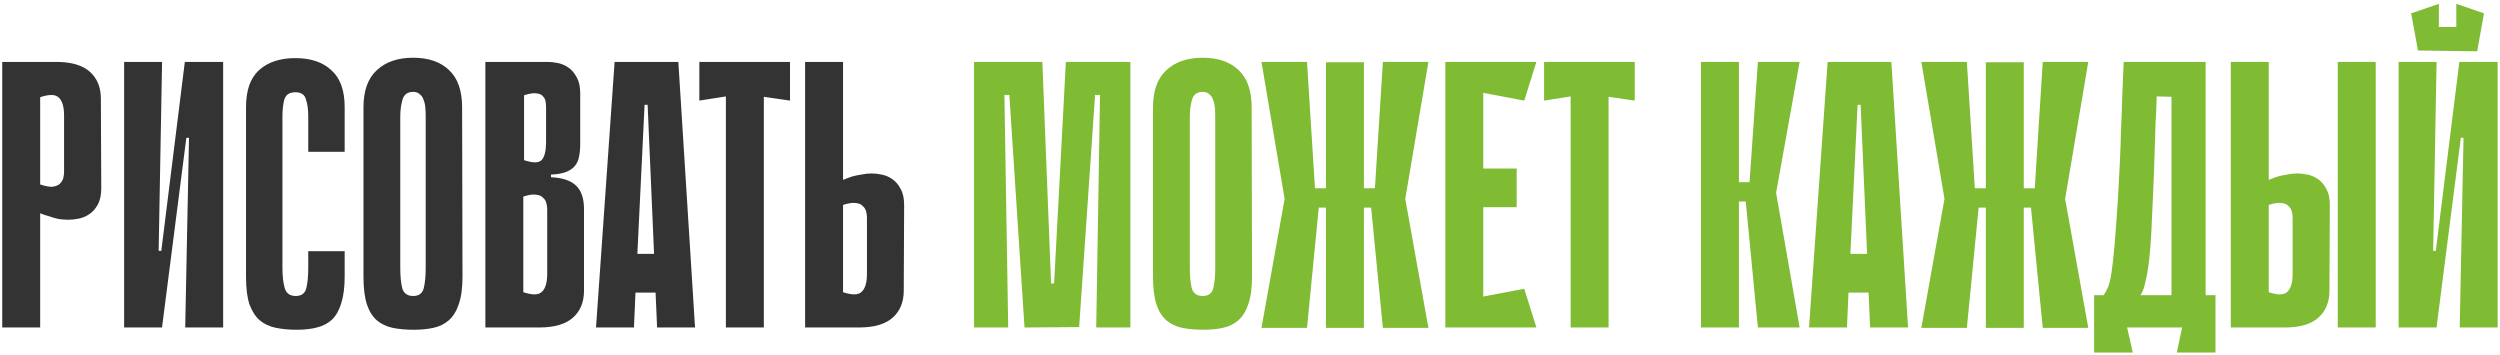
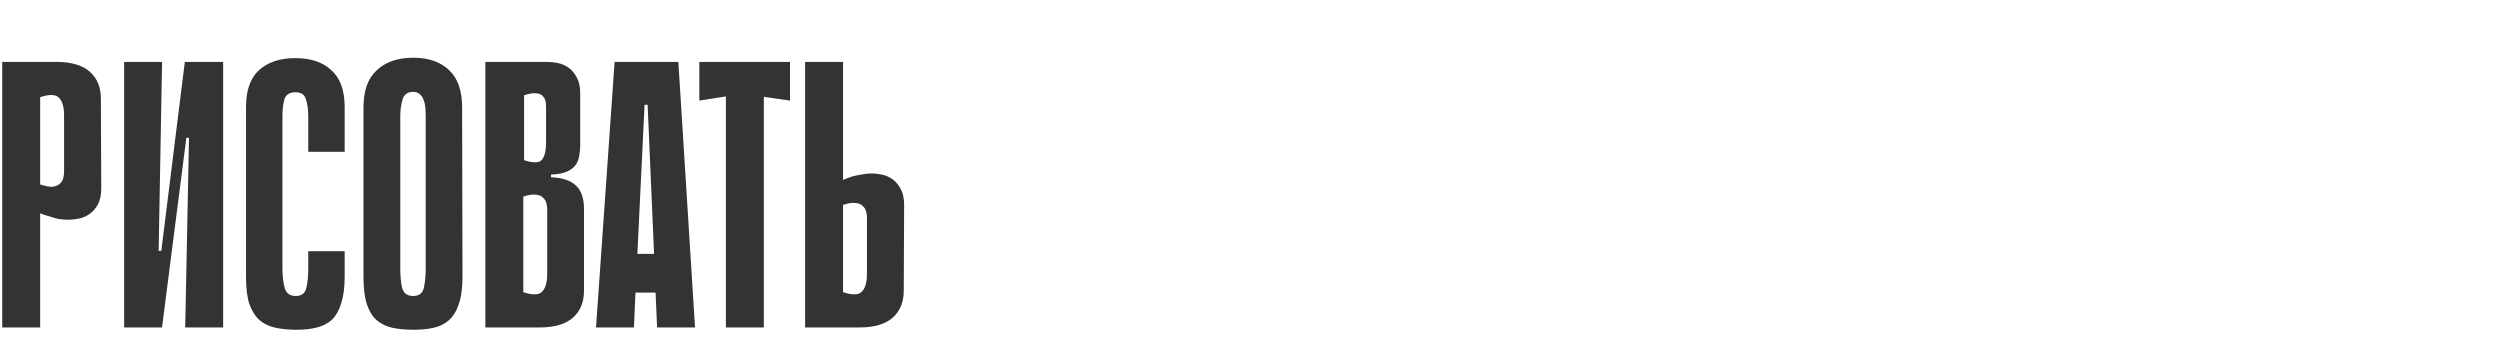
<svg xmlns="http://www.w3.org/2000/svg" width="626" height="89" viewBox="0 0 626 89" fill="none">
  <path d="M10.059 53.405V82H0.559V15.5H14.05C17.849 15.5 20.668 16.323 22.505 17.97C24.341 19.617 25.259 21.865 25.259 24.715L25.355 47.135C25.355 48.782 25.07 50.143 24.5 51.22C23.93 52.233 23.233 53.025 22.41 53.595C21.586 54.165 20.7 54.545 19.75 54.735C18.799 54.925 17.945 55.02 17.184 55.02C16.361 55.02 15.506 54.957 14.62 54.83C13.796 54.64 13.036 54.418 12.339 54.165C11.579 53.975 10.819 53.722 10.059 53.405ZM10.059 24.335V46.185C11.389 46.628 12.434 46.818 13.194 46.755C14.018 46.628 14.62 46.375 14.999 45.995C15.443 45.552 15.728 45.077 15.854 44.57C15.981 44 16.044 43.493 16.044 43.05V28.895C16.044 26.742 15.601 25.253 14.714 24.43C13.891 23.607 12.339 23.575 10.059 24.335ZM47.327 34.5H46.662L40.582 81.905V82H31.082V15.5H40.582L39.727 62.81H40.392L46.282 15.5H46.377H55.877V82H46.377L47.327 34.5ZM77.184 62.905H86.304V69.27C86.304 71.93 86.019 74.147 85.449 75.92C84.943 77.63 84.183 78.992 83.169 80.005C82.156 80.955 80.889 81.62 79.369 82C77.913 82.38 76.234 82.57 74.334 82.57C72.434 82.57 70.693 82.412 69.109 82.095C67.526 81.778 66.164 81.145 65.024 80.195C63.948 79.245 63.093 77.915 62.459 76.205C61.889 74.432 61.604 72.152 61.604 69.365V26.805C61.604 22.625 62.681 19.553 64.834 17.59C67.051 15.563 70.091 14.55 73.954 14.55C77.818 14.55 80.826 15.563 82.979 17.59C85.196 19.553 86.304 22.625 86.304 26.805V38.015H77.184V29.085C77.184 27.438 76.994 26.045 76.614 24.905C76.298 23.702 75.411 23.1 73.954 23.1C72.498 23.1 71.579 23.702 71.199 24.905C70.883 26.108 70.724 27.502 70.724 29.085V67.085C70.724 69.112 70.914 70.79 71.294 72.12C71.674 73.45 72.593 74.115 74.049 74.115C75.506 74.115 76.393 73.45 76.709 72.12C77.026 70.79 77.184 69.112 77.184 67.085V62.905ZM115.809 69.27C115.809 72.12 115.492 74.432 114.859 76.205C114.289 77.915 113.465 79.245 112.389 80.195C111.312 81.145 110.014 81.778 108.494 82.095C107.037 82.412 105.39 82.57 103.554 82.57C101.654 82.57 99.912 82.412 98.329 82.095C96.809 81.778 95.479 81.145 94.339 80.195C93.262 79.245 92.439 77.915 91.869 76.205C91.299 74.432 91.014 72.12 91.014 69.27V26.9C91.014 22.72 92.122 19.617 94.339 17.59C96.555 15.5 99.595 14.455 103.459 14.455C107.322 14.455 110.33 15.5 112.484 17.59C114.637 19.617 115.714 22.72 115.714 26.9L115.809 69.27ZM103.459 23.005C102.065 23.005 101.179 23.638 100.799 24.905C100.419 26.172 100.229 27.597 100.229 29.18V67.085C100.229 69.112 100.387 70.79 100.704 72.12C101.084 73.45 102.002 74.115 103.459 74.115C104.915 74.115 105.802 73.45 106.119 72.12C106.435 70.79 106.594 69.112 106.594 67.085V29.18C106.594 28.42 106.562 27.66 106.499 26.9C106.435 26.14 106.277 25.475 106.024 24.905C105.834 24.335 105.517 23.892 105.074 23.575C104.694 23.195 104.155 23.005 103.459 23.005ZM121.536 15.5H137.116C137.876 15.5 138.731 15.595 139.681 15.785C140.631 15.975 141.518 16.355 142.341 16.925C143.164 17.495 143.861 18.318 144.431 19.395C145.001 20.408 145.286 21.738 145.286 23.385V36.115C145.286 37.255 145.191 38.268 145.001 39.155C144.874 40.042 144.526 40.833 143.956 41.53C143.449 42.163 142.721 42.67 141.771 43.05C140.821 43.43 139.554 43.652 137.971 43.715V44.38C140.821 44.507 142.911 45.203 144.241 46.47C145.571 47.737 146.236 49.7 146.236 52.36V72.785C146.236 75.635 145.318 77.883 143.481 79.53C141.644 81.177 138.826 82 135.026 82H121.536V15.5ZM131.226 40.105C133.506 40.865 134.994 40.833 135.691 40.01C136.388 39.187 136.736 37.698 136.736 35.545V26.995C136.736 26.552 136.704 26.077 136.641 25.57C136.578 25 136.356 24.525 135.976 24.145C135.659 23.702 135.121 23.448 134.361 23.385C133.601 23.258 132.556 23.417 131.226 23.86V40.105ZM131.036 73.165C133.316 73.925 134.868 73.893 135.691 73.07C136.578 72.247 137.021 70.758 137.021 68.605V52.36C137.021 51.917 136.958 51.442 136.831 50.935C136.704 50.365 136.419 49.89 135.976 49.51C135.596 49.067 134.994 48.813 134.171 48.75C133.411 48.623 132.366 48.782 131.036 49.225V73.165ZM174.037 82H164.537L164.157 73.26H159.122L158.742 82H149.242L153.897 15.5H169.857L174.037 82ZM163.777 63.57L162.162 26.235H161.402L159.597 63.57H163.777ZM197.82 25.19L191.265 24.24V82H181.765V24.145L175.115 25.19V15.5H197.82V25.19ZM211.1 45.045C211.86 44.728 212.62 44.443 213.38 44.19C214.076 44 214.836 43.842 215.66 43.715C216.546 43.525 217.401 43.43 218.225 43.43C218.985 43.43 219.84 43.525 220.79 43.715C221.74 43.905 222.626 44.285 223.45 44.855C224.273 45.425 224.97 46.248 225.54 47.325C226.11 48.338 226.395 49.668 226.395 51.315L226.3 72.785C226.3 75.635 225.381 77.883 223.545 79.53C221.708 81.177 218.89 82 215.09 82H201.6V15.5H211.1V45.045ZM211.1 73.165C213.38 73.925 214.931 73.893 215.755 73.07C216.641 72.247 217.085 70.758 217.085 68.605V54.45C217.085 54.007 217.021 53.532 216.895 53.025C216.768 52.455 216.483 51.98 216.04 51.6C215.66 51.157 215.058 50.903 214.235 50.84C213.475 50.713 212.43 50.872 211.1 51.315V73.165Z" fill="#333333" />
-   <path d="M274.494 82L275.444 23.765H274.209L270.219 81.905L256.539 82L252.739 23.765H251.504L252.454 82H243.904V15.5H261.004L263.189 70.98H263.949L266.894 15.5H283.044V82H274.494ZM313.509 69.27C313.509 72.12 313.192 74.432 312.559 76.205C311.989 77.915 311.165 79.245 310.089 80.195C309.012 81.145 307.714 81.778 306.194 82.095C304.737 82.412 303.09 82.57 301.254 82.57C299.354 82.57 297.612 82.412 296.029 82.095C294.509 81.778 293.179 81.145 292.039 80.195C290.962 79.245 290.139 77.915 289.569 76.205C288.999 74.432 288.714 72.12 288.714 69.27V26.9C288.714 22.72 289.822 19.617 292.039 17.59C294.255 15.5 297.295 14.455 301.159 14.455C305.022 14.455 308.03 15.5 310.184 17.59C312.337 19.617 313.414 22.72 313.414 26.9L313.509 69.27ZM301.159 23.005C299.765 23.005 298.879 23.638 298.499 24.905C298.119 26.172 297.929 27.597 297.929 29.18V67.085C297.929 69.112 298.087 70.79 298.404 72.12C298.784 73.45 299.702 74.115 301.159 74.115C302.615 74.115 303.502 73.45 303.819 72.12C304.135 70.79 304.294 69.112 304.294 67.085V29.18C304.294 28.42 304.262 27.66 304.199 26.9C304.135 26.14 303.977 25.475 303.724 24.905C303.534 24.335 303.217 23.892 302.774 23.575C302.394 23.195 301.855 23.005 301.159 23.005ZM341.524 47.135H344.279L346.274 15.5H357.674L351.879 49.795L357.674 82.095H346.274L343.329 51.98H341.524V47.135ZM332.024 15.595H341.524V82.095H332.024V15.595ZM330.219 51.98L327.274 82.095H315.874L321.669 49.795L315.874 15.5H327.274L329.269 47.135H332.024V51.98H330.219ZM332.024 82.095V15.595H341.524V82.095H332.024ZM361.912 15.5H371.412V82H361.912V15.5ZM381.672 25.19L363.622 21.77L362.862 15.5H384.712L381.672 25.19ZM379.772 51.885H364.477V42.195H379.772V51.885ZM362.862 82L363.622 75.73L381.672 72.31L384.712 82H362.862ZM409.343 25.19L402.788 24.24V82H393.288V24.145L386.638 25.19V15.5H409.343V25.19ZM435.426 45.615H438.086L440.176 15.5H450.626L444.736 48.275L450.626 82H440.176L437.136 50.46H435.426V45.615ZM425.926 15.5H435.426V82H425.926V15.5ZM477.777 82H468.277L467.897 73.26H462.862L462.482 82H452.982L457.637 15.5H473.597L477.777 82ZM467.517 63.57L465.902 26.235H465.142L463.337 63.57H467.517ZM506.754 47.135H509.509L511.504 15.5H522.904L517.109 49.795L522.904 82.095H511.504L508.559 51.98H506.754V47.135ZM497.254 15.595H506.754V82.095H497.254V15.595ZM495.449 51.98L492.504 82.095H481.104L486.899 49.795L481.104 15.5H492.504L494.499 47.135H497.254V51.98H495.449ZM497.254 82.095V15.595H506.754V82.095H497.254ZM532.627 82L534.052 88.27H524.362V73.925H526.737C527.18 73.292 527.56 72.595 527.877 71.835C528.194 71.075 528.479 69.872 528.732 68.225C528.985 66.515 529.239 64.203 529.492 61.29C529.745 58.377 530.03 54.45 530.347 49.51C530.537 46.217 530.695 43.208 530.822 40.485C530.949 37.762 531.044 35.102 531.107 32.505C531.234 29.908 531.329 27.248 531.392 24.525C531.519 21.802 531.645 18.793 531.772 15.5H552.292V73.925H554.762V88.27H545.072L546.402 82H532.627ZM543.742 73.925V24.24L540.037 24.145C539.974 26.615 539.879 28.863 539.752 30.89C539.689 32.917 539.625 34.912 539.562 36.875C539.499 38.775 539.435 40.738 539.372 42.765C539.309 44.792 539.214 47.04 539.087 49.51C538.96 52.423 538.834 55.21 538.707 57.87C538.58 60.53 538.39 62.968 538.137 65.185C537.884 67.338 537.567 69.175 537.187 70.695C536.87 72.215 536.459 73.292 535.952 73.925H543.742ZM594.882 82H585.382V15.5H594.882V82ZM568.092 45.045C568.852 44.728 569.612 44.443 570.372 44.19C571.068 44 571.828 43.842 572.652 43.715C573.538 43.525 574.393 43.43 575.217 43.43C575.977 43.43 576.832 43.525 577.782 43.715C578.732 43.905 579.618 44.285 580.442 44.855C581.265 45.425 581.962 46.248 582.532 47.325C583.102 48.338 583.387 49.668 583.387 51.315L583.292 72.785C583.292 75.635 582.373 77.883 580.537 79.53C578.7 81.177 575.882 82 572.082 82H558.592V15.5H568.092V45.045ZM568.092 73.165C570.372 73.925 571.923 73.893 572.747 73.07C573.633 72.247 574.077 70.758 574.077 68.605V54.45C574.077 54.007 574.013 53.532 573.887 53.025C573.76 52.455 573.475 51.98 573.032 51.6C572.652 51.157 572.05 50.903 571.227 50.84C570.467 50.713 569.422 50.872 568.092 51.315V73.165ZM620.283 12.84L605.463 12.65V6.76H620.283V12.84ZM610.688 12.65H605.463L603.753 3.34L610.688 0.965V12.65ZM621.993 3.34L620.283 12.84L615.058 12.745V0.965L621.993 3.34ZM616.863 34.5H616.198L610.118 81.905V82H600.618V15.5H610.118L609.263 62.81H609.928L615.818 15.5H615.913H625.413V82H615.913L616.863 34.5Z" fill="#80BB34" />
</svg>